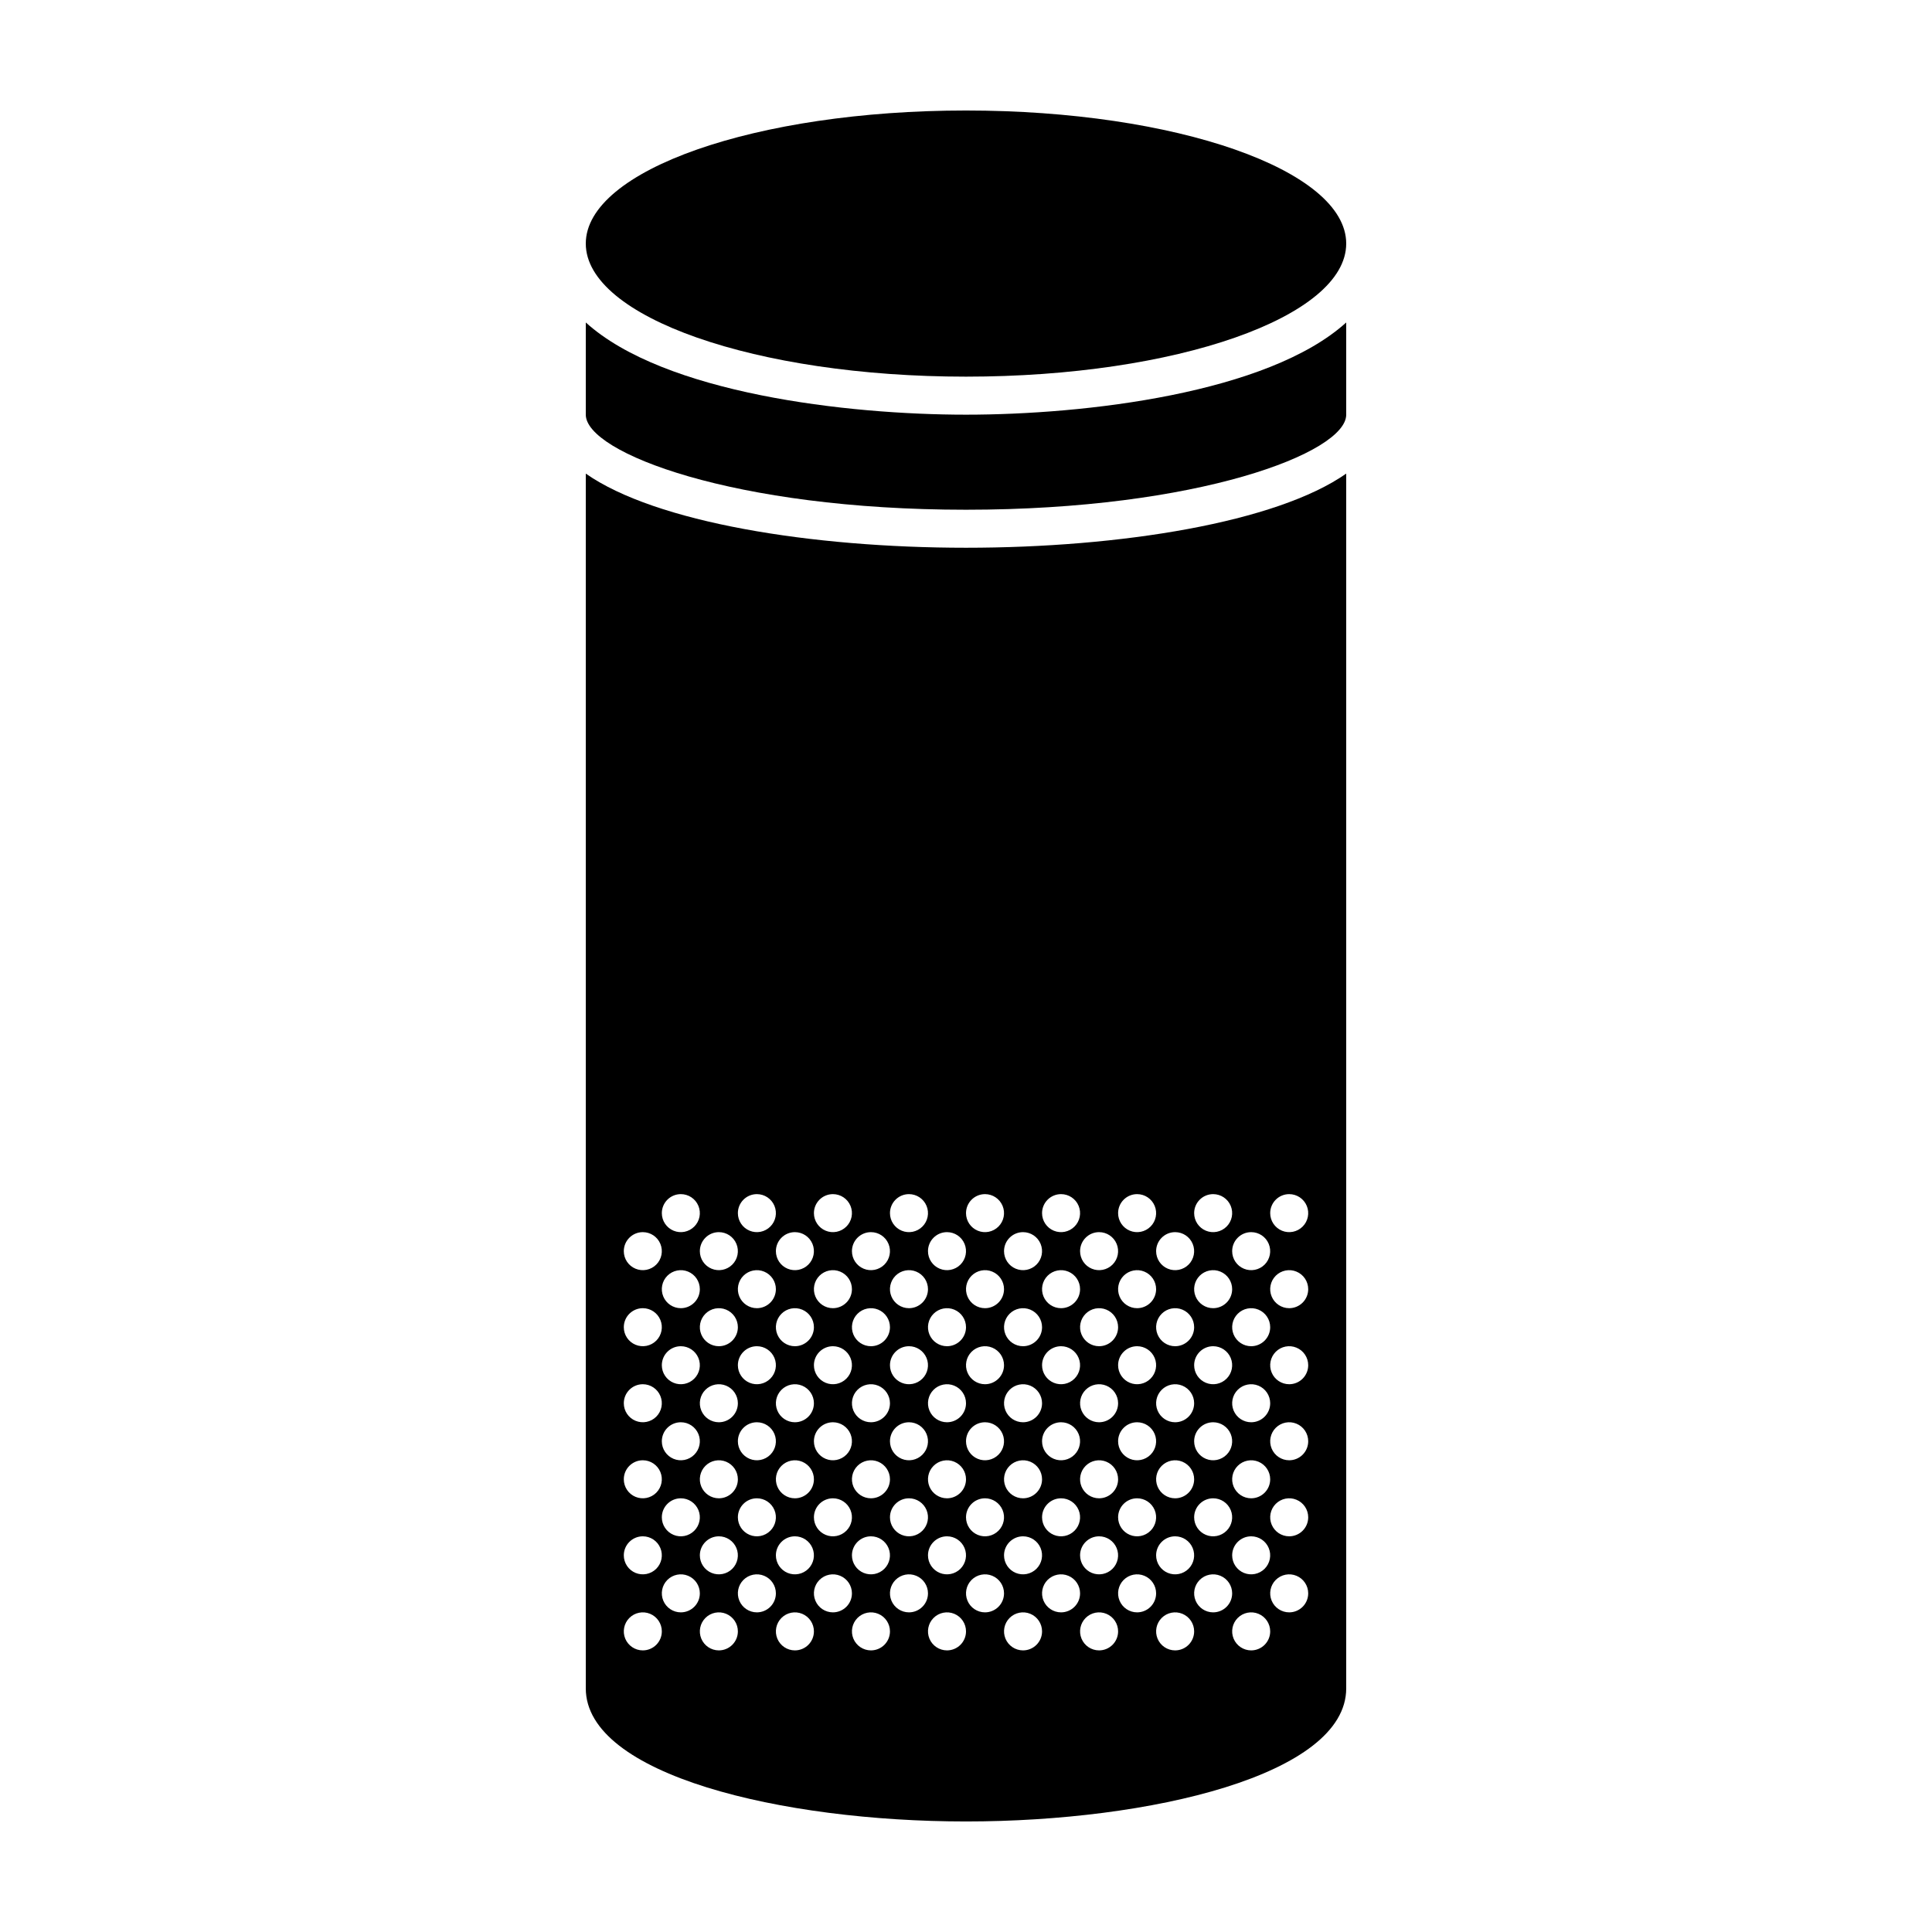
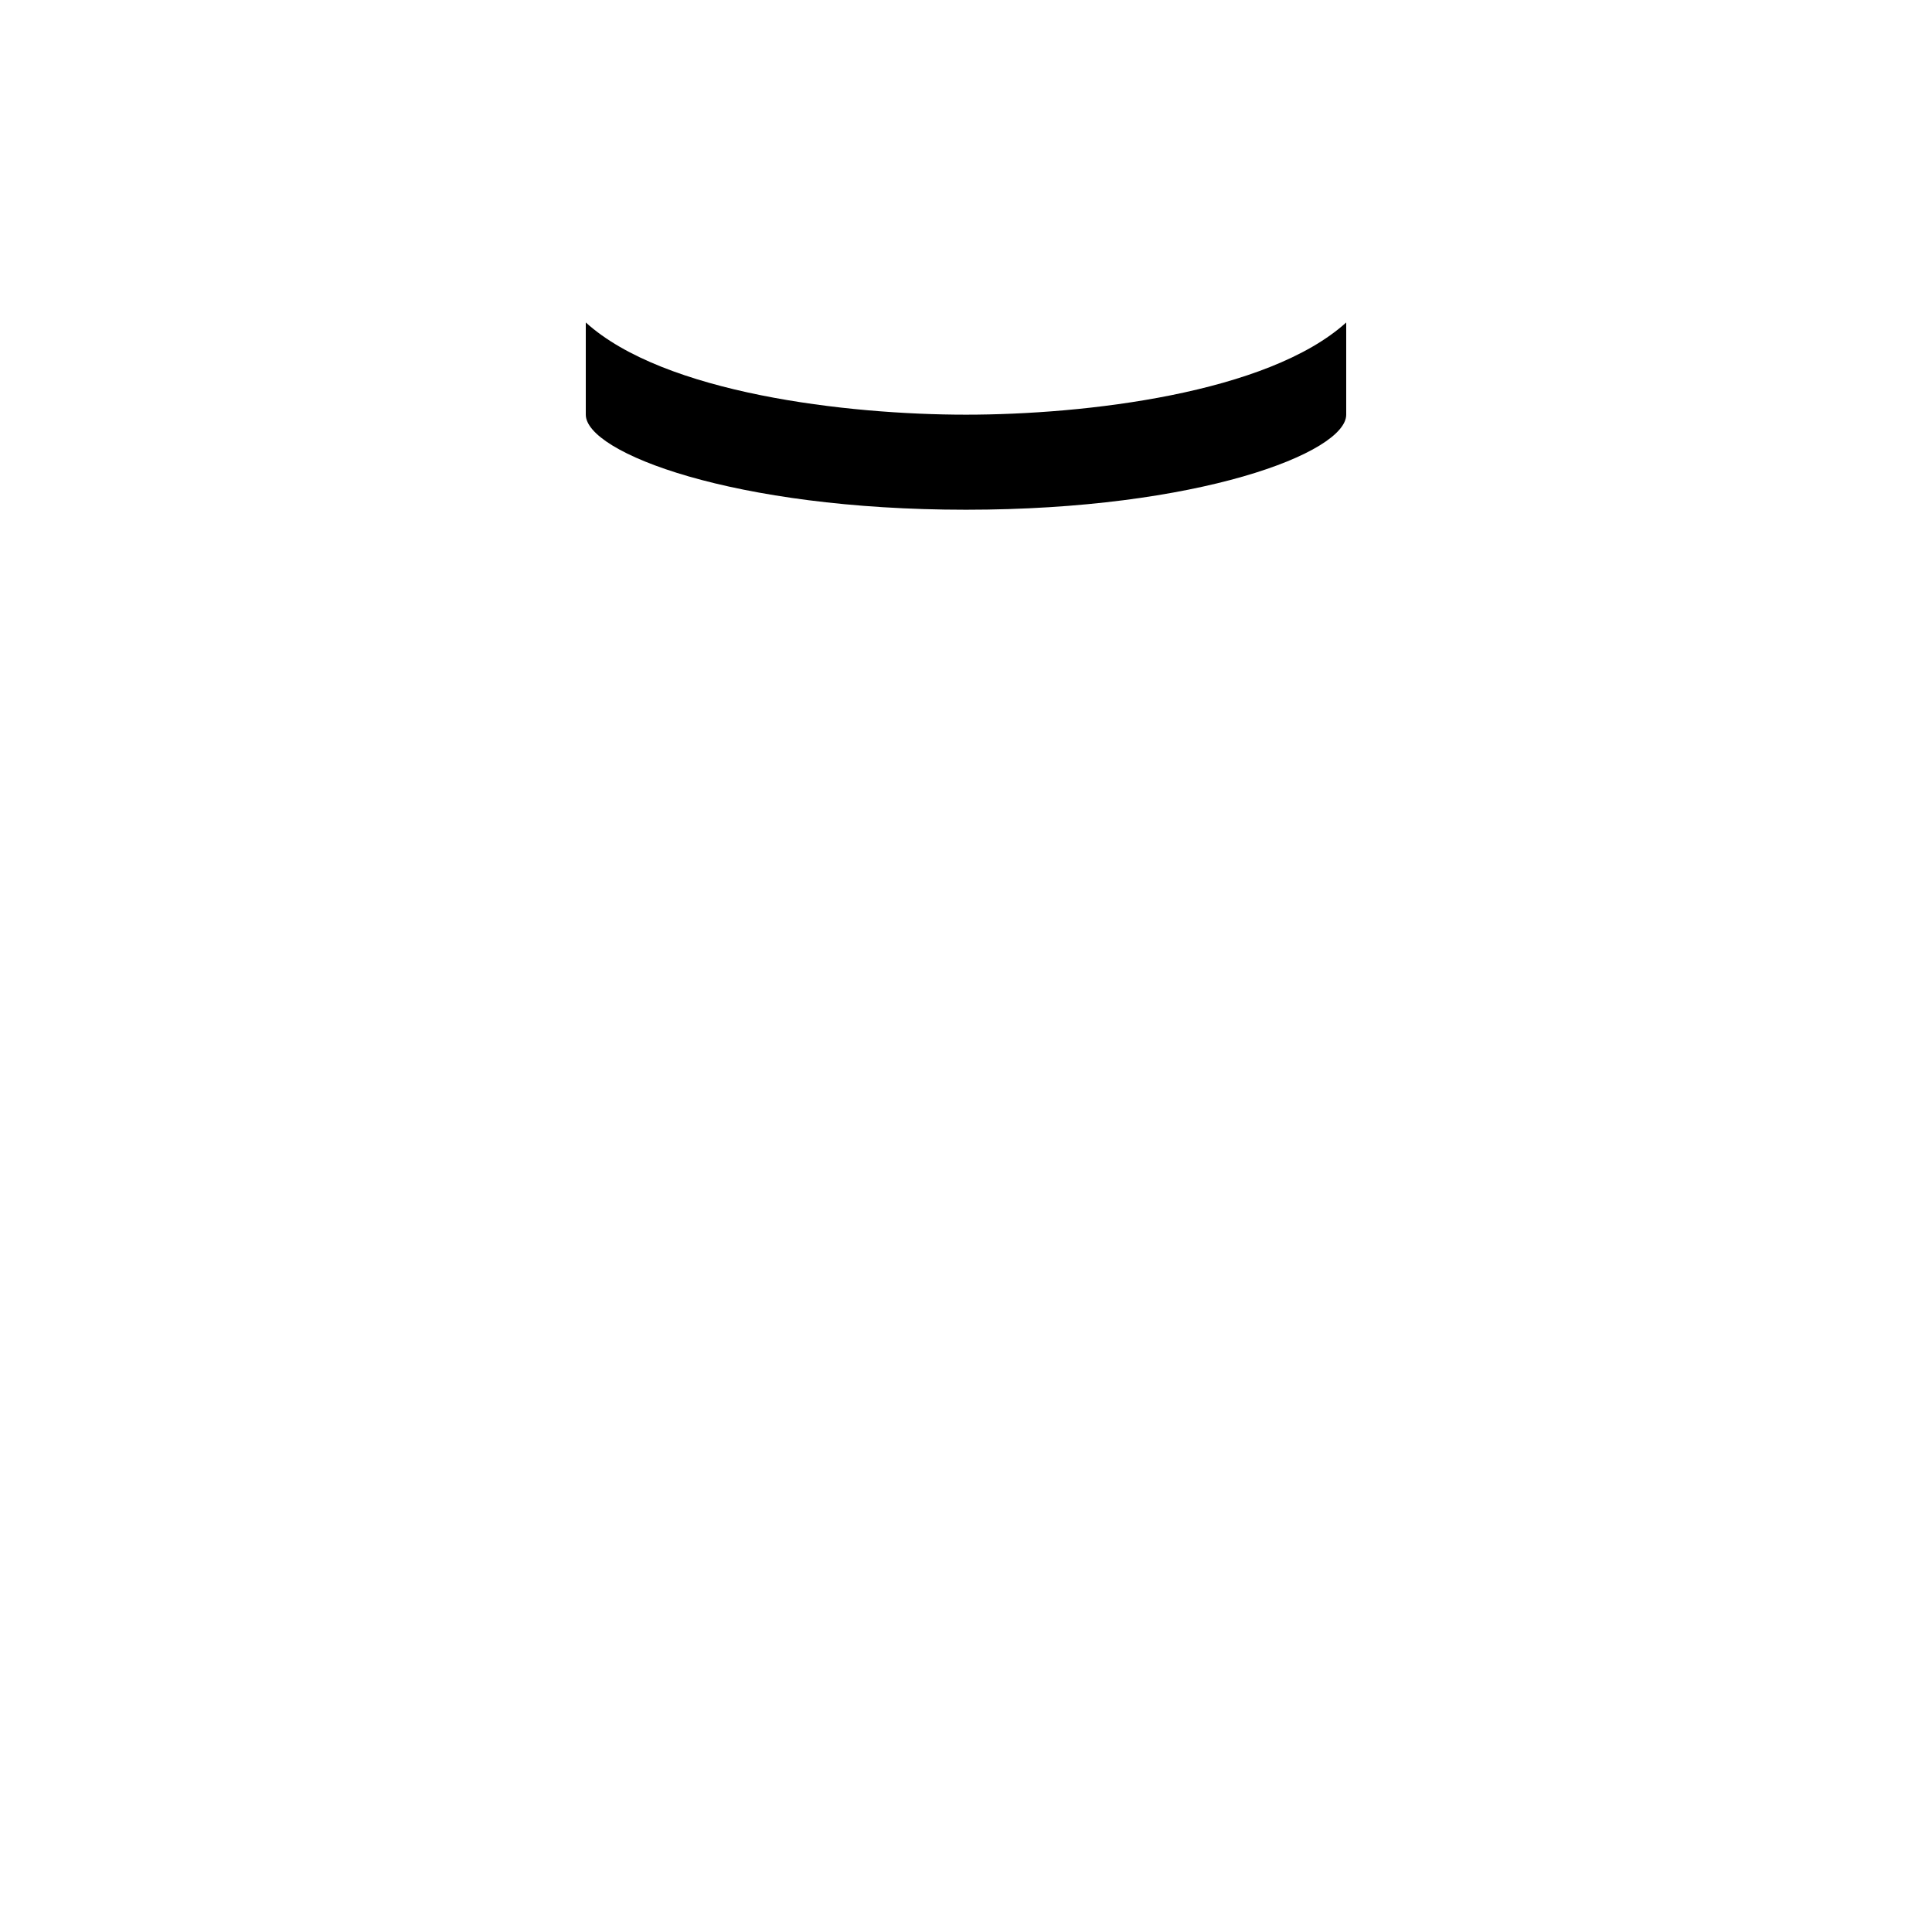
<svg xmlns="http://www.w3.org/2000/svg" fill="#000000" width="800px" height="800px" version="1.1" viewBox="144 144 512 512">
  <g>
-     <path d="m299.24 269.51v321.93c0 22.922 51.891 35.266 100.76 35.266s100.76-12.344 100.76-35.266v-321.93c-18.492 12.949-59.805 19.648-100.76 19.648-40.961 0-82.273-6.699-100.76-19.648zm95.723 201.02c2.039 0 3.875 1.227 4.652 3.109 0.781 1.883 0.352 4.051-1.09 5.492-1.441 1.441-3.609 1.871-5.492 1.09-1.883-0.777-3.109-2.613-3.109-4.652 0-2.781 2.258-5.039 5.039-5.039zm20.152 50.383c-2.039 0-3.875-1.23-4.656-3.113-0.777-1.879-0.348-4.047 1.094-5.488 1.441-1.441 3.606-1.871 5.488-1.094 1.883 0.781 3.113 2.617 3.113 4.656 0 1.336-0.531 2.617-1.477 3.562-0.945 0.945-2.227 1.477-3.562 1.477zm10.078 0h-0.004c2.039 0 3.875 1.227 4.656 3.109 0.781 1.883 0.348 4.051-1.094 5.488-1.438 1.441-3.606 1.875-5.488 1.094-1.883-0.781-3.109-2.617-3.109-4.656 0-2.781 2.254-5.035 5.035-5.035zm-20.152-10.078h-0.004c-2.035 0-3.875-1.227-4.652-3.109-0.781-1.883-0.348-4.051 1.09-5.492 1.441-1.438 3.609-1.871 5.492-1.09 1.883 0.777 3.109 2.617 3.109 4.652 0 1.336-0.531 2.621-1.477 3.562-0.945 0.945-2.227 1.477-3.562 1.477zm0 10.078h-0.004c2.039 0 3.875 1.227 4.656 3.109 0.781 1.883 0.348 4.051-1.094 5.488-1.441 1.441-3.606 1.875-5.488 1.094s-3.109-2.617-3.109-4.656c0-2.781 2.254-5.035 5.035-5.035zm-10.078 0c-2.039 0-3.875-1.23-4.656-3.113-0.777-1.879-0.348-4.047 1.094-5.488 1.441-1.441 3.606-1.871 5.488-1.094 1.883 0.781 3.113 2.617 3.113 4.656 0 1.336-0.531 2.617-1.477 3.562-0.945 0.945-2.227 1.477-3.562 1.477zm0-20.152c-2.039 0-3.875-1.23-4.656-3.113-0.777-1.879-0.348-4.047 1.094-5.488 1.441-1.441 3.606-1.871 5.488-1.094 1.883 0.781 3.113 2.617 3.113 4.656 0 1.336-0.531 2.617-1.477 3.562-0.945 0.945-2.227 1.477-3.562 1.477zm-10.078-10.078c-2.035 0-3.875-1.227-4.652-3.109-0.781-1.883-0.348-4.051 1.09-5.492 1.441-1.438 3.609-1.871 5.492-1.09 1.883 0.777 3.109 2.617 3.109 4.652 0 1.336-0.531 2.621-1.477 3.562-0.945 0.945-2.227 1.477-3.562 1.477zm0 10.078c2.039 0 3.875 1.227 4.656 3.109 0.781 1.883 0.348 4.051-1.094 5.488-1.441 1.441-3.606 1.875-5.488 1.094-1.883-0.781-3.109-2.617-3.109-4.656 0-2.781 2.254-5.035 5.035-5.035zm0 20.152c2.039 0 3.875 1.227 4.656 3.109 0.781 1.883 0.348 4.051-1.094 5.488-1.441 1.441-3.606 1.875-5.488 1.094-1.883-0.781-3.109-2.617-3.109-4.656 0-2.781 2.254-5.035 5.035-5.035zm-10.078 0h0.004c-2.039 0-3.875-1.23-4.656-3.113-0.777-1.879-0.348-4.047 1.094-5.488s3.606-1.871 5.488-1.094c1.883 0.781 3.113 2.617 3.113 4.656 0 1.336-0.531 2.617-1.477 3.562-0.945 0.945-2.227 1.477-3.562 1.477zm0-20.152h0.004c-2.039 0-3.875-1.23-4.656-3.113-0.777-1.879-0.348-4.047 1.094-5.488s3.606-1.871 5.488-1.094c1.883 0.781 3.113 2.617 3.113 4.656 0 1.336-0.531 2.617-1.477 3.562-0.945 0.945-2.227 1.477-3.562 1.477zm-10.078-10.078h0.004c-2.035 0-3.875-1.227-4.652-3.109-0.781-1.883-0.352-4.051 1.09-5.492 1.441-1.438 3.609-1.871 5.492-1.09 1.883 0.777 3.109 2.617 3.109 4.652 0 1.336-0.531 2.621-1.477 3.562-0.945 0.945-2.227 1.477-3.562 1.477zm0 10.078h0.004c2.039 0 3.875 1.227 4.656 3.109 0.781 1.883 0.348 4.051-1.094 5.488-1.441 1.441-3.606 1.875-5.488 1.094-1.883-0.781-3.109-2.617-3.109-4.656 0-2.781 2.254-5.035 5.035-5.035zm0 20.152h0.004c2.039 0 3.875 1.227 4.656 3.109 0.781 1.883 0.348 4.051-1.094 5.488-1.441 1.441-3.606 1.875-5.488 1.094-1.883-0.781-3.109-2.617-3.109-4.656 0-2.781 2.254-5.035 5.035-5.035zm-10.078 0h0.008c-2.039 0-3.875-1.23-4.656-3.113-0.777-1.879-0.348-4.047 1.094-5.488s3.606-1.871 5.488-1.094c1.883 0.781 3.113 2.617 3.113 4.656 0 1.336-0.531 2.617-1.477 3.562s-2.227 1.477-3.562 1.477zm0-20.152h0.008c-2.039 0-3.875-1.23-4.656-3.113-0.777-1.879-0.348-4.047 1.094-5.488s3.606-1.871 5.488-1.094c1.883 0.781 3.113 2.617 3.113 4.656 0 1.336-0.531 2.617-1.477 3.562-0.945 0.945-2.227 1.477-3.562 1.477zm-10.078-10.078h0.008c-2.035 0-3.875-1.227-4.652-3.109-0.781-1.883-0.352-4.051 1.09-5.492 1.441-1.438 3.609-1.871 5.492-1.09 1.883 0.777 3.109 2.617 3.109 4.652 0 1.336-0.531 2.621-1.477 3.562-0.945 0.945-2.227 1.477-3.562 1.477zm0 10.078h0.008c2.039 0 3.875 1.227 4.656 3.109 0.781 1.883 0.348 4.051-1.094 5.488-1.441 1.441-3.606 1.875-5.488 1.094-1.883-0.781-3.109-2.617-3.109-4.656 0-2.781 2.254-5.035 5.035-5.035zm0 20.152h0.008c2.039 0 3.875 1.227 4.656 3.109 0.781 1.883 0.348 4.051-1.094 5.488-1.441 1.441-3.606 1.875-5.488 1.094-1.883-0.781-3.109-2.617-3.109-4.656 0-2.781 2.254-5.035 5.035-5.035zm-10.078 0h0.012c-2.039 0-3.875-1.23-4.656-3.113-0.777-1.879-0.348-4.047 1.094-5.488s3.606-1.871 5.488-1.094c1.883 0.781 3.113 2.617 3.113 4.656 0 1.336-0.531 2.617-1.477 3.562-0.945 0.945-2.227 1.477-3.562 1.477zm0-20.152h0.012c-2.039 0-3.875-1.23-4.656-3.113-0.777-1.879-0.348-4.047 1.094-5.488s3.606-1.871 5.488-1.094c1.883 0.781 3.113 2.617 3.113 4.656 0 1.336-0.531 2.617-1.477 3.562-0.945 0.945-2.227 1.477-3.562 1.477zm-10.078-10.078h0.012c-2.035 0-3.875-1.227-4.652-3.109-0.781-1.883-0.352-4.051 1.09-5.492 1.441-1.438 3.609-1.871 5.492-1.09 1.883 0.777 3.109 2.617 3.109 4.652 0 1.336-0.531 2.621-1.477 3.562-0.945 0.945-2.227 1.477-3.562 1.477zm0 10.078h0.012c2.039 0 3.875 1.227 4.656 3.109 0.781 1.883 0.348 4.051-1.094 5.488-1.441 1.441-3.606 1.875-5.488 1.094s-3.109-2.617-3.109-4.656c0-2.781 2.254-5.035 5.035-5.035zm0 20.152h0.012c2.039 0 3.875 1.227 4.656 3.109 0.781 1.883 0.348 4.051-1.094 5.488-1.441 1.441-3.606 1.875-5.488 1.094s-3.109-2.617-3.109-4.656c0-2.781 2.254-5.035 5.035-5.035zm0 20.152h0.012c2.039 0 3.875 1.227 4.656 3.109 0.781 1.883 0.348 4.051-1.094 5.488-1.441 1.441-3.606 1.875-5.488 1.094s-3.109-2.617-3.109-4.656c0-2.781 2.254-5.035 5.035-5.035zm10.078 10.078 0.012-0.004c2.035 0 3.875 1.227 4.652 3.109 0.781 1.883 0.352 4.051-1.09 5.492-1.441 1.441-3.609 1.871-5.492 1.094-1.883-0.781-3.109-2.617-3.109-4.656 0-2.781 2.258-5.039 5.039-5.039zm0-10.078h0.012c-2.039 0-3.875-1.23-4.656-3.109-0.777-1.883-0.348-4.051 1.094-5.492s3.606-1.871 5.488-1.094c1.883 0.781 3.113 2.617 3.113 4.656 0 1.336-0.531 2.617-1.477 3.562-0.945 0.945-2.227 1.477-3.562 1.477zm10.078 0h0.008c2.039 0 3.875 1.227 4.656 3.109 0.781 1.883 0.348 4.051-1.094 5.488-1.441 1.441-3.606 1.875-5.488 1.094-1.883-0.781-3.109-2.617-3.109-4.656 0-2.781 2.254-5.035 5.035-5.035zm10.078 10.078 0.008-0.004c2.039 0 3.875 1.227 4.652 3.109 0.781 1.883 0.352 4.051-1.09 5.492-1.441 1.441-3.609 1.871-5.492 1.094-1.883-0.781-3.109-2.617-3.109-4.656 0-2.781 2.258-5.039 5.039-5.039zm0-10.078h0.008c-2.039 0-3.875-1.23-4.656-3.109-0.777-1.883-0.348-4.051 1.094-5.492s3.606-1.871 5.488-1.094c1.883 0.781 3.113 2.617 3.113 4.656 0 1.336-0.531 2.617-1.477 3.562-0.945 0.945-2.227 1.477-3.562 1.477zm10.078 0h0.004c2.039 0 3.875 1.227 4.656 3.109 0.781 1.883 0.348 4.051-1.094 5.488-1.441 1.441-3.606 1.875-5.488 1.094-1.883-0.781-3.109-2.617-3.109-4.656 0-2.781 2.254-5.035 5.035-5.035zm10.078 10.078 0.004-0.004c2.039 0 3.875 1.227 4.652 3.109 0.781 1.883 0.352 4.051-1.09 5.492-1.441 1.441-3.609 1.871-5.492 1.094-1.883-0.781-3.109-2.617-3.109-4.656 0-2.781 2.258-5.039 5.039-5.039zm0-10.078h0.004c-2.039 0-3.875-1.23-4.656-3.109-0.777-1.883-0.348-4.051 1.094-5.492s3.606-1.871 5.488-1.094c1.883 0.781 3.113 2.617 3.113 4.656 0 1.336-0.531 2.617-1.477 3.562-0.945 0.945-2.227 1.477-3.562 1.477zm10.078 0c2.039 0 3.875 1.227 4.656 3.109 0.781 1.883 0.348 4.051-1.094 5.488-1.441 1.441-3.606 1.875-5.488 1.094-1.883-0.781-3.109-2.617-3.109-4.656 0-2.781 2.254-5.035 5.035-5.035zm10.078 10.078v-0.004c2.039 0 3.875 1.227 4.652 3.109 0.781 1.883 0.352 4.051-1.09 5.492-1.441 1.441-3.609 1.871-5.492 1.094-1.883-0.781-3.109-2.617-3.109-4.656 0-2.781 2.258-5.039 5.039-5.039zm0-10.078c-2.039 0-3.875-1.23-4.656-3.109-0.777-1.883-0.348-4.051 1.094-5.492 1.441-1.441 3.606-1.871 5.488-1.094 1.883 0.781 3.113 2.617 3.113 4.656 0 1.336-0.531 2.617-1.477 3.562-0.945 0.945-2.227 1.477-3.562 1.477zm10.078 0h-0.004c2.039 0 3.875 1.227 4.656 3.109 0.781 1.883 0.348 4.051-1.094 5.488-1.441 1.441-3.606 1.875-5.488 1.094s-3.109-2.617-3.109-4.656c0-2.781 2.254-5.035 5.035-5.035zm10.078 10.078-0.004-0.004c2.039 0 3.875 1.227 4.652 3.109 0.781 1.883 0.352 4.051-1.09 5.492-1.441 1.441-3.609 1.871-5.492 1.094-1.883-0.781-3.109-2.617-3.109-4.656 0-2.781 2.258-5.039 5.039-5.039zm0-10.078h-0.004c-2.039 0-3.875-1.23-4.656-3.109-0.777-1.883-0.348-4.051 1.094-5.492 1.441-1.441 3.606-1.871 5.488-1.094 1.883 0.781 3.113 2.617 3.113 4.656 0 1.336-0.531 2.617-1.477 3.562-0.945 0.945-2.227 1.477-3.562 1.477zm10.078 0h-0.008c2.039 0 3.875 1.227 4.656 3.109 0.781 1.883 0.348 4.051-1.094 5.488-1.438 1.441-3.606 1.875-5.488 1.094-1.883-0.781-3.109-2.617-3.109-4.656 0-2.781 2.254-5.035 5.035-5.035zm10.078 10.078-0.008-0.004c2.039 0 3.875 1.227 4.652 3.109 0.781 1.883 0.352 4.051-1.09 5.492-1.441 1.441-3.609 1.871-5.492 1.094-1.883-0.781-3.109-2.617-3.109-4.656 0-2.781 2.258-5.039 5.039-5.039zm0-10.078h-0.008c-2.039 0-3.875-1.23-4.656-3.109-0.777-1.883-0.348-4.051 1.094-5.492s3.609-1.871 5.488-1.094c1.883 0.781 3.113 2.617 3.113 4.656 0 1.336-0.531 2.617-1.477 3.562-0.945 0.945-2.227 1.477-3.562 1.477zm0-20.152h-0.008c-2.039 0-3.875-1.23-4.656-3.113-0.777-1.879-0.348-4.047 1.094-5.488s3.609-1.871 5.488-1.094c1.883 0.781 3.113 2.617 3.113 4.656 0 1.336-0.531 2.617-1.477 3.562s-2.227 1.477-3.562 1.477zm10.078 0h-0.012c2.039 0 3.875 1.227 4.656 3.109 0.781 1.883 0.348 4.051-1.094 5.488-1.438 1.441-3.606 1.875-5.488 1.094-1.883-0.781-3.109-2.617-3.109-4.656 0-2.781 2.254-5.035 5.035-5.035zm0 20.152h-0.012c2.039 0 3.875 1.227 4.656 3.109 0.781 1.883 0.348 4.051-1.094 5.488-1.438 1.441-3.606 1.875-5.488 1.094-1.883-0.781-3.109-2.617-3.109-4.656 0-2.781 2.254-5.035 5.035-5.035zm10.078 10.078-0.012-0.004c2.039 0 3.875 1.227 4.652 3.109 0.781 1.883 0.352 4.051-1.09 5.492-1.441 1.441-3.609 1.871-5.492 1.094-1.883-0.781-3.109-2.617-3.109-4.656 0-2.781 2.258-5.039 5.039-5.039zm0-10.078h-0.012c-2.039 0-3.875-1.23-4.656-3.109-0.777-1.883-0.348-4.051 1.094-5.492 1.441-1.441 3.609-1.871 5.488-1.094 1.883 0.781 3.113 2.617 3.113 4.656 0 1.336-0.531 2.617-1.477 3.562-0.945 0.945-2.227 1.477-3.562 1.477zm0-20.152h-0.012c-2.039 0-3.875-1.23-4.656-3.113-0.777-1.879-0.348-4.047 1.094-5.488 1.441-1.441 3.609-1.871 5.488-1.094 1.883 0.781 3.113 2.617 3.113 4.656 0 1.336-0.531 2.617-1.477 3.562-0.945 0.945-2.227 1.477-3.562 1.477zm10.078 0h-0.016c2.039 0 3.875 1.227 4.656 3.109 0.781 1.883 0.348 4.051-1.094 5.488-1.438 1.441-3.606 1.875-5.488 1.094-1.883-0.781-3.109-2.617-3.109-4.656 0-2.781 2.254-5.035 5.035-5.035zm0 20.152h-0.016c2.039 0 3.875 1.227 4.656 3.109 0.781 1.883 0.348 4.051-1.094 5.488-1.438 1.441-3.606 1.875-5.488 1.094-1.883-0.781-3.109-2.617-3.109-4.656 0-2.781 2.254-5.035 5.035-5.035zm10.078 10.078-0.016-0.004c2.039 0 3.875 1.227 4.652 3.109 0.781 1.883 0.352 4.051-1.09 5.492-1.441 1.441-3.609 1.871-5.492 1.094-1.883-0.781-3.109-2.617-3.109-4.656 0-2.781 2.258-5.039 5.039-5.039zm0-10.078h-0.016c-2.039 0-3.875-1.23-4.656-3.109-0.777-1.883-0.348-4.051 1.094-5.492 1.441-1.441 3.609-1.871 5.488-1.094 1.883 0.781 3.113 2.617 3.113 4.656 0 1.336-0.531 2.617-1.477 3.562-0.945 0.945-2.227 1.477-3.562 1.477zm0-20.152h-0.016c-2.039 0-3.875-1.23-4.656-3.113-0.777-1.879-0.348-4.047 1.094-5.488 1.441-1.441 3.609-1.871 5.488-1.094 1.883 0.781 3.113 2.617 3.113 4.656 0 1.336-0.531 2.617-1.477 3.562-0.945 0.945-2.227 1.477-3.562 1.477zm0-20.152h-0.016c-2.039 0-3.875-1.23-4.656-3.113-0.777-1.879-0.348-4.047 1.094-5.488 1.441-1.441 3.609-1.871 5.488-1.094 1.883 0.781 3.113 2.617 3.113 4.656 0 1.336-0.531 2.617-1.477 3.562-0.945 0.945-2.227 1.477-3.562 1.477zm-10.078-10.078h-0.016c-2.035 0-3.875-1.227-4.652-3.109-0.781-1.883-0.348-4.051 1.09-5.492 1.441-1.438 3.609-1.871 5.492-1.09 1.883 0.777 3.109 2.617 3.109 4.652 0 1.336-0.531 2.621-1.477 3.562-0.941 0.945-2.227 1.477-3.562 1.477zm0 10.078h-0.016c2.039 0 3.875 1.227 4.656 3.109 0.781 1.883 0.348 4.051-1.094 5.488-1.438 1.441-3.606 1.875-5.488 1.094-1.883-0.781-3.109-2.617-3.109-4.656 0-2.781 2.254-5.035 5.035-5.035zm-10.078 0h-0.012c-2.039 0-3.875-1.23-4.656-3.113-0.777-1.879-0.348-4.047 1.094-5.488 1.441-1.441 3.609-1.871 5.488-1.094 1.883 0.781 3.113 2.617 3.113 4.656 0 1.336-0.531 2.617-1.477 3.562-0.945 0.945-2.227 1.477-3.562 1.477zm-10.078-10.078h-0.012c-2.035 0-3.875-1.227-4.652-3.109-0.781-1.883-0.348-4.051 1.09-5.492 1.441-1.438 3.609-1.871 5.492-1.09 1.883 0.777 3.109 2.617 3.109 4.652 0 1.336-0.531 2.621-1.477 3.562-0.941 0.945-2.227 1.477-3.562 1.477zm0 10.078h-0.012c2.039 0 3.875 1.227 4.656 3.109 0.781 1.883 0.348 4.051-1.094 5.488-1.438 1.441-3.606 1.875-5.488 1.094-1.883-0.781-3.109-2.617-3.109-4.656 0-2.781 2.254-5.035 5.035-5.035zm-10.078 0h-0.008c-2.039 0-3.875-1.23-4.656-3.113-0.777-1.879-0.348-4.047 1.094-5.488s3.609-1.871 5.488-1.094c1.883 0.781 3.113 2.617 3.113 4.656 0 1.336-0.531 2.617-1.477 3.562-0.945 0.945-2.227 1.477-3.562 1.477zm-10.078-10.078h-0.008c-2.035 0-3.875-1.227-4.652-3.109-0.781-1.883-0.348-4.051 1.09-5.492 1.441-1.438 3.609-1.871 5.492-1.09 1.883 0.777 3.109 2.617 3.109 4.652 0 1.336-0.531 2.621-1.477 3.562-0.945 0.945-2.227 1.477-3.562 1.477zm0 10.078h-0.008c2.039 0 3.875 1.227 4.656 3.109 0.781 1.883 0.348 4.051-1.094 5.488-1.438 1.441-3.606 1.875-5.488 1.094-1.883-0.781-3.109-2.617-3.109-4.656 0-2.781 2.254-5.035 5.035-5.035zm-10.078 0h-0.004c-2.039 0-3.875-1.23-4.656-3.113-0.777-1.879-0.348-4.047 1.094-5.488 1.441-1.441 3.606-1.871 5.488-1.094 1.883 0.781 3.113 2.617 3.113 4.656 0 1.336-0.531 2.617-1.477 3.562-0.945 0.945-2.227 1.477-3.562 1.477zm-10.078-10.078h-0.004c-2.035 0-3.875-1.227-4.652-3.109-0.781-1.883-0.348-4.051 1.09-5.492 1.441-1.438 3.609-1.871 5.492-1.09 1.883 0.777 3.109 2.617 3.109 4.652 0 1.336-0.531 2.621-1.477 3.562-0.945 0.945-2.227 1.477-3.562 1.477zm-20.152-30.23-0.004 0.004c2.039 0 3.875 1.227 4.656 3.109 0.781 1.883 0.348 4.051-1.094 5.488-1.441 1.441-3.606 1.875-5.488 1.094-1.883-0.781-3.109-2.617-3.109-4.656 0-2.781 2.254-5.035 5.035-5.035zm-10.078 10.078c2.039 0 3.875 1.227 4.652 3.109 0.781 1.883 0.352 4.051-1.09 5.492-1.441 1.441-3.609 1.871-5.492 1.09-1.883-0.777-3.109-2.613-3.109-4.652 0-2.781 2.258-5.039 5.039-5.039zm-10.078-10.078v0.004c2.039 0 3.875 1.227 4.656 3.109 0.781 1.883 0.348 4.051-1.094 5.488-1.441 1.441-3.606 1.875-5.488 1.094-1.883-0.781-3.109-2.617-3.109-4.656 0-2.781 2.254-5.035 5.035-5.035zm-10.078 10.078h0.004c2.039 0 3.875 1.227 4.652 3.109 0.781 1.883 0.352 4.051-1.09 5.492-1.441 1.441-3.609 1.871-5.492 1.09-1.883-0.777-3.109-2.613-3.109-4.652 0-2.781 2.258-5.039 5.039-5.039zm-10.078-10.078 0.004 0.004c2.039 0 3.875 1.227 4.656 3.109 0.781 1.883 0.348 4.051-1.094 5.488-1.441 1.441-3.606 1.875-5.488 1.094-1.883-0.781-3.109-2.617-3.109-4.656 0-2.781 2.254-5.035 5.035-5.035zm-10.078 10.078h0.008c2.035 0 3.875 1.227 4.652 3.109 0.781 1.883 0.352 4.051-1.09 5.492-1.441 1.441-3.609 1.871-5.492 1.09-1.883-0.777-3.109-2.613-3.109-4.652 0-2.781 2.258-5.039 5.039-5.039zm-10.078-10.078 0.008 0.004c2.039 0 3.875 1.227 4.656 3.109 0.781 1.883 0.348 4.051-1.094 5.488-1.441 1.441-3.606 1.875-5.488 1.094s-3.109-2.617-3.109-4.656c0-2.781 2.254-5.035 5.035-5.035zm-10.078 10.078h0.012c2.035 0 3.875 1.227 4.652 3.109 0.781 1.883 0.352 4.051-1.09 5.492-1.441 1.441-3.609 1.871-5.492 1.09-1.883-0.777-3.109-2.613-3.109-4.652 0-2.781 2.258-5.039 5.039-5.039zm0 20.152h0.012c2.035 0 3.875 1.227 4.652 3.109 0.781 1.883 0.352 4.051-1.09 5.492-1.441 1.441-3.609 1.871-5.492 1.09-1.883-0.777-3.109-2.613-3.109-4.652 0-2.781 2.258-5.039 5.039-5.039zm0 20.152h0.012c2.035 0 3.875 1.227 4.652 3.109 0.781 1.883 0.352 4.051-1.09 5.492-1.441 1.441-3.609 1.871-5.492 1.09-1.883-0.777-3.109-2.613-3.109-4.652 0-2.781 2.258-5.039 5.039-5.039zm0 20.152h0.012c2.035 0 3.875 1.227 4.652 3.109 0.781 1.883 0.352 4.051-1.09 5.492-1.441 1.441-3.609 1.871-5.492 1.094-1.883-0.781-3.109-2.617-3.109-4.656 0-2.781 2.258-5.039 5.039-5.039zm0 20.152h0.012c2.035 0 3.875 1.227 4.652 3.109 0.781 1.883 0.352 4.051-1.09 5.492-1.441 1.441-3.609 1.871-5.492 1.094-1.883-0.781-3.109-2.617-3.109-4.656 0-2.781 2.258-5.039 5.039-5.039zm0 30.23h0.012c-2.039 0-3.875-1.23-4.656-3.109-0.777-1.883-0.348-4.051 1.094-5.492 1.441-1.441 3.606-1.871 5.488-1.094 1.883 0.781 3.113 2.617 3.113 4.656 0 1.336-0.531 2.617-1.477 3.562-0.945 0.945-2.227 1.477-3.562 1.477zm10.078-10.078h0.008c-2.035 0-3.875-1.227-4.652-3.109-0.781-1.883-0.352-4.051 1.09-5.492 1.441-1.438 3.609-1.871 5.492-1.09 1.883 0.781 3.109 2.617 3.109 4.652 0 1.34-0.531 2.621-1.477 3.562-0.945 0.945-2.227 1.477-3.562 1.477zm10.078 10.078h0.008c-2.039 0-3.875-1.23-4.656-3.109-0.777-1.883-0.348-4.051 1.094-5.492 1.441-1.441 3.606-1.871 5.488-1.094 1.883 0.781 3.113 2.617 3.113 4.656 0 1.336-0.531 2.617-1.477 3.562-0.945 0.945-2.227 1.477-3.562 1.477zm10.078-10.078h0.004c-2.035 0-3.875-1.227-4.652-3.109-0.781-1.883-0.352-4.051 1.09-5.492 1.441-1.438 3.609-1.871 5.492-1.09 1.883 0.781 3.109 2.617 3.109 4.652 0 1.34-0.531 2.621-1.477 3.562-0.945 0.945-2.227 1.477-3.562 1.477zm10.078 10.078h0.004c-2.039 0-3.875-1.23-4.656-3.109-0.777-1.883-0.348-4.051 1.094-5.492 1.441-1.441 3.606-1.871 5.488-1.094 1.883 0.781 3.113 2.617 3.113 4.656 0 1.336-0.531 2.617-1.477 3.562-0.945 0.945-2.227 1.477-3.562 1.477zm10.078-10.078c-2.035 0-3.875-1.227-4.652-3.109-0.781-1.883-0.352-4.051 1.09-5.492 1.441-1.438 3.609-1.871 5.492-1.09 1.883 0.781 3.109 2.617 3.109 4.652 0 1.34-0.531 2.621-1.477 3.562-0.945 0.945-2.227 1.477-3.562 1.477zm10.078 10.078c-2.039 0-3.875-1.23-4.656-3.109-0.777-1.883-0.348-4.051 1.094-5.492 1.441-1.441 3.606-1.871 5.488-1.094 1.883 0.781 3.113 2.617 3.113 4.656 0 1.336-0.531 2.617-1.477 3.562-0.945 0.945-2.227 1.477-3.562 1.477zm10.078-10.078h-0.004c-2.035 0-3.875-1.227-4.652-3.109-0.781-1.883-0.348-4.051 1.09-5.492 1.441-1.438 3.609-1.871 5.492-1.09s3.109 2.617 3.109 4.652c0 1.34-0.531 2.621-1.477 3.562-0.945 0.945-2.227 1.477-3.562 1.477zm10.078 10.078h-0.004c-2.039 0-3.875-1.23-4.656-3.109-0.777-1.883-0.348-4.051 1.094-5.492 1.441-1.441 3.606-1.871 5.488-1.094 1.883 0.781 3.113 2.617 3.113 4.656 0 1.336-0.531 2.617-1.477 3.562-0.945 0.945-2.227 1.477-3.562 1.477zm10.078-10.078h-0.008c-2.035 0-3.875-1.227-4.652-3.109-0.781-1.883-0.348-4.051 1.09-5.492 1.441-1.438 3.609-1.871 5.492-1.09 1.883 0.781 3.109 2.617 3.109 4.652 0 1.34-0.531 2.621-1.477 3.562-0.945 0.945-2.227 1.477-3.562 1.477zm10.078 10.078h-0.008c-2.039 0-3.875-1.23-4.656-3.109-0.777-1.883-0.348-4.051 1.094-5.492 1.441-1.441 3.606-1.871 5.488-1.094 1.883 0.781 3.113 2.617 3.113 4.656 0 1.336-0.531 2.617-1.477 3.562-0.945 0.945-2.227 1.477-3.562 1.477zm10.078-10.078h-0.012c-2.035 0-3.875-1.227-4.652-3.109-0.781-1.883-0.348-4.051 1.09-5.492 1.441-1.438 3.609-1.871 5.492-1.09 1.883 0.781 3.109 2.617 3.109 4.652 0 1.34-0.531 2.621-1.477 3.562-0.945 0.945-2.227 1.477-3.562 1.477zm10.078 10.078h-0.012c-2.039 0-3.875-1.23-4.656-3.109-0.777-1.883-0.348-4.051 1.094-5.492 1.441-1.441 3.609-1.871 5.488-1.094 1.883 0.781 3.113 2.617 3.113 4.656 0 1.336-0.531 2.617-1.477 3.562-0.945 0.945-2.227 1.477-3.562 1.477zm10.078-10.078h-0.016c-2.035 0-3.875-1.227-4.652-3.109-0.781-1.883-0.348-4.051 1.09-5.492 1.441-1.438 3.609-1.871 5.492-1.09 1.883 0.781 3.109 2.617 3.109 4.652 0 1.34-0.531 2.621-1.477 3.562-0.941 0.945-2.227 1.477-3.562 1.477zm10.078 10.078h-0.016c-2.039 0-3.875-1.23-4.656-3.109-0.777-1.883-0.348-4.051 1.094-5.492 1.441-1.441 3.609-1.871 5.488-1.094 1.883 0.781 3.113 2.617 3.113 4.656 0 1.336-0.531 2.617-1.477 3.562-0.945 0.945-2.227 1.477-3.562 1.477zm10.078-10.078h-0.02c-2.035 0-3.875-1.227-4.652-3.109-0.781-1.883-0.348-4.051 1.09-5.492 1.441-1.438 3.609-1.871 5.492-1.09s3.109 2.617 3.109 4.652c0 1.34-0.531 2.621-1.477 3.562-0.941 0.945-2.227 1.477-3.562 1.477zm10.078 10.078h-0.02c-2.039 0-3.875-1.23-4.656-3.109-0.777-1.883-0.348-4.051 1.094-5.492 1.441-1.441 3.609-1.871 5.488-1.094 1.883 0.781 3.113 2.617 3.113 4.656 0 1.336-0.531 2.617-1.477 3.562-0.945 0.945-2.227 1.477-3.562 1.477zm10.078-10.078h-0.023c-2.035 0-3.875-1.227-4.652-3.109-0.781-1.883-0.348-4.051 1.09-5.492 1.441-1.438 3.609-1.871 5.492-1.09 1.883 0.781 3.109 2.617 3.109 4.652 0 1.34-0.531 2.621-1.477 3.562-0.941 0.945-2.227 1.477-3.562 1.477zm0-20.152h-0.023c-2.035 0-3.875-1.227-4.652-3.109-0.781-1.883-0.348-4.051 1.09-5.492 1.441-1.438 3.609-1.871 5.492-1.09 1.883 0.777 3.109 2.617 3.109 4.652 0 1.34-0.531 2.621-1.477 3.562-0.941 0.945-2.227 1.477-3.562 1.477zm0-20.152h-0.023c-2.035 0-3.875-1.227-4.652-3.109-0.781-1.883-0.348-4.051 1.09-5.492 1.441-1.438 3.609-1.871 5.492-1.09 1.883 0.777 3.109 2.617 3.109 4.652 0 1.336-0.531 2.621-1.477 3.562-0.941 0.945-2.227 1.477-3.562 1.477zm0-20.152h-0.023c-2.035 0-3.875-1.227-4.652-3.109-0.781-1.883-0.348-4.051 1.09-5.492 1.441-1.438 3.609-1.871 5.492-1.09 1.883 0.777 3.109 2.617 3.109 4.652 0 1.336-0.531 2.621-1.477 3.562-0.941 0.945-2.227 1.477-3.562 1.477zm0-20.152h-0.023c-2.035 0-3.875-1.227-4.652-3.109-0.781-1.883-0.348-4.051 1.09-5.492 1.441-1.438 3.609-1.871 5.492-1.09 1.883 0.777 3.109 2.617 3.109 4.652 0 1.336-0.531 2.621-1.477 3.562-0.941 0.945-2.227 1.477-3.562 1.477zm0-30.23-0.023 0.004c2.039 0 3.875 1.227 4.656 3.109 0.781 1.883 0.348 4.051-1.094 5.488-1.438 1.441-3.606 1.875-5.488 1.094s-3.109-2.617-3.109-4.656c0-2.781 2.254-5.035 5.035-5.035zm-10.078 10.078h-0.02c2.039 0 3.875 1.227 4.652 3.109 0.781 1.883 0.352 4.051-1.09 5.492-1.441 1.441-3.609 1.871-5.492 1.09-1.883-0.777-3.109-2.613-3.109-4.652 0-2.781 2.258-5.039 5.039-5.039zm-10.078-10.078-0.02 0.004c2.039 0 3.875 1.227 4.656 3.109 0.781 1.883 0.348 4.051-1.094 5.488-1.438 1.441-3.606 1.875-5.488 1.094-1.883-0.781-3.109-2.617-3.109-4.656 0-2.781 2.254-5.035 5.035-5.035zm-10.078 10.078h-0.016c2.039 0 3.875 1.227 4.652 3.109 0.781 1.883 0.352 4.051-1.09 5.492-1.441 1.441-3.609 1.871-5.492 1.09-1.883-0.777-3.109-2.613-3.109-4.652 0-2.781 2.258-5.039 5.039-5.039zm-10.078-10.078-0.016 0.004c2.039 0 3.875 1.227 4.656 3.109 0.781 1.883 0.348 4.051-1.094 5.488-1.438 1.441-3.606 1.875-5.488 1.094-1.883-0.781-3.109-2.617-3.109-4.656 0-2.781 2.254-5.035 5.035-5.035zm-10.078 10.078h-0.012c2.039 0 3.875 1.227 4.652 3.109 0.781 1.883 0.352 4.051-1.09 5.492-1.441 1.441-3.609 1.871-5.492 1.09-1.883-0.777-3.109-2.613-3.109-4.652 0-2.781 2.258-5.039 5.039-5.039zm-10.078-10.078-0.012 0.004c2.039 0 3.875 1.227 4.656 3.109 0.781 1.883 0.348 4.051-1.094 5.488-1.438 1.441-3.606 1.875-5.488 1.094-1.883-0.781-3.109-2.617-3.109-4.656 0-2.781 2.254-5.035 5.035-5.035zm-10.078 10.078h-0.008c2.039 0 3.875 1.227 4.652 3.109 0.781 1.883 0.352 4.051-1.09 5.492-1.441 1.441-3.609 1.871-5.492 1.09-1.883-0.777-3.109-2.613-3.109-4.652 0-2.781 2.258-5.039 5.039-5.039zm-10.078-10.078-0.008 0.004c2.039 0 3.875 1.227 4.656 3.109 0.781 1.883 0.348 4.051-1.094 5.488-1.441 1.441-3.606 1.875-5.488 1.094s-3.109-2.617-3.109-4.656c0-2.781 2.254-5.035 5.035-5.035z" />
    <path d="m299.24 229.46v24.434c0 10.078 39.246 25.191 100.76 25.191s100.76-15.113 100.76-25.191v-24.434c-20.758 18.789-69.176 24.434-100.76 24.434-31.59 0-80.008-5.644-100.76-24.434z" />
-     <path d="m500.76 208.55c0 19.477-45.113 35.266-100.76 35.266-55.652 0-100.76-15.789-100.76-35.266 0-19.477 45.109-35.266 100.76-35.266 55.648 0 100.76 15.789 100.76 35.266" />
  </g>
</svg>